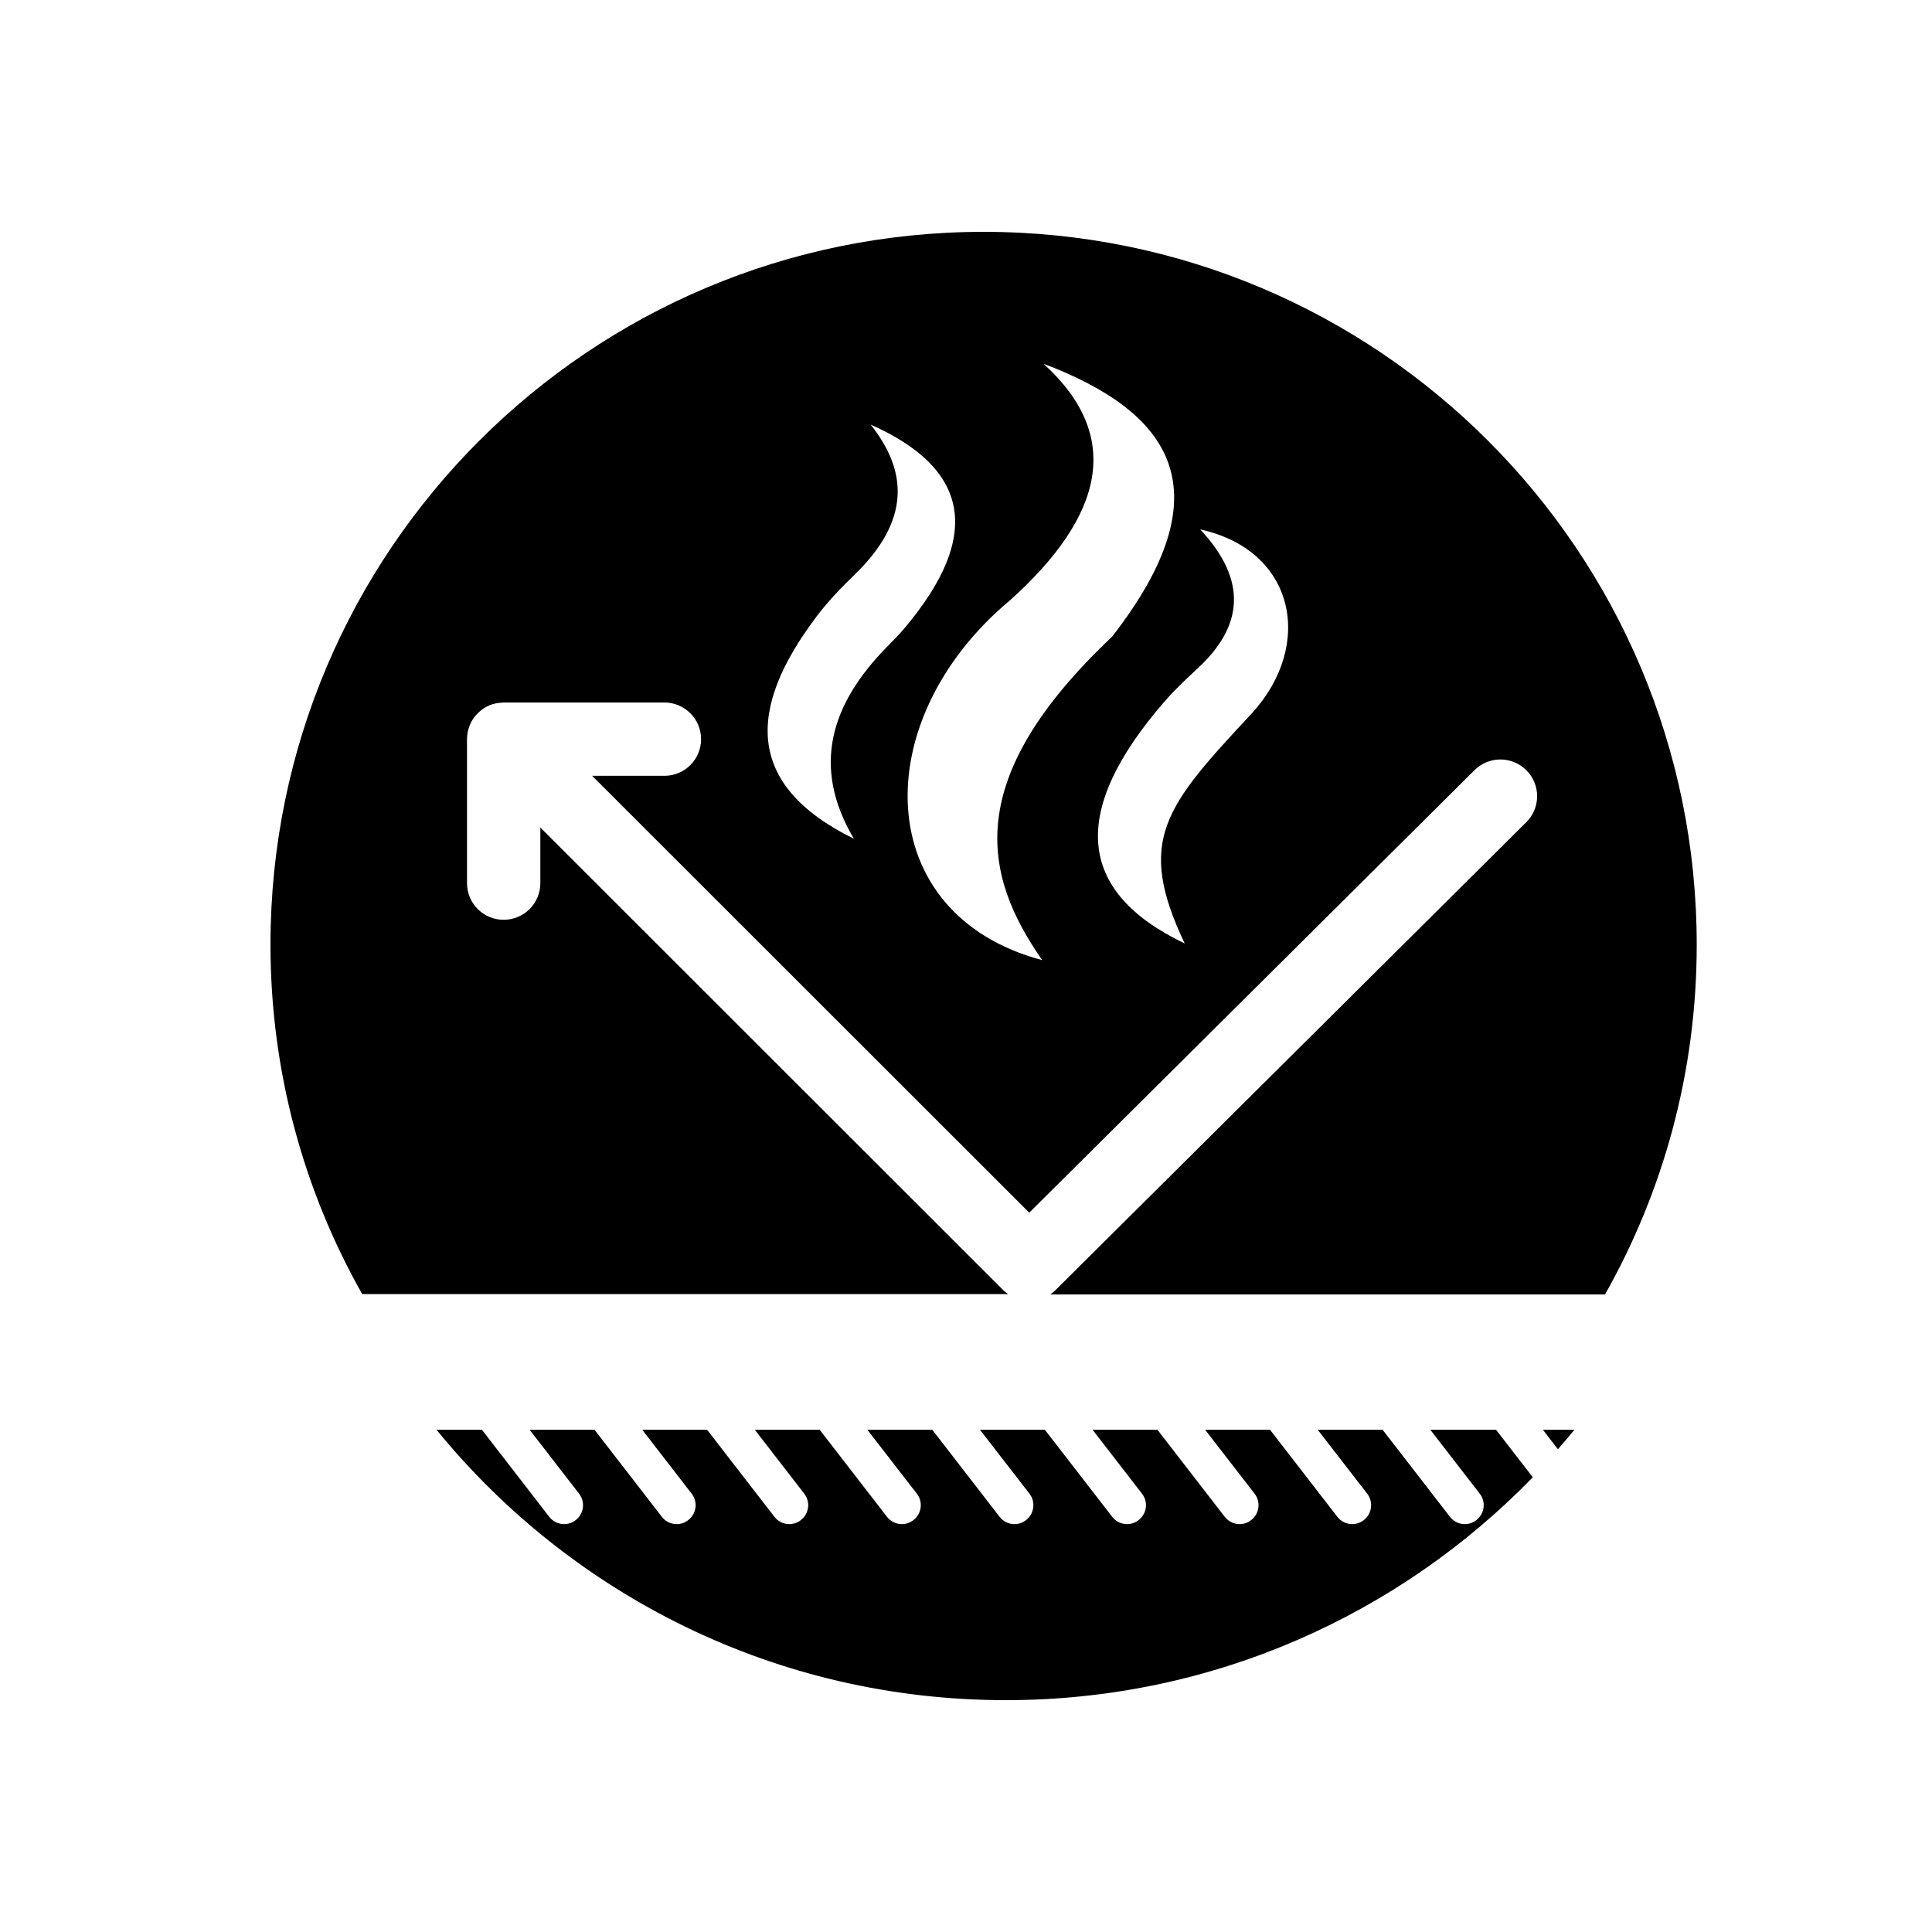
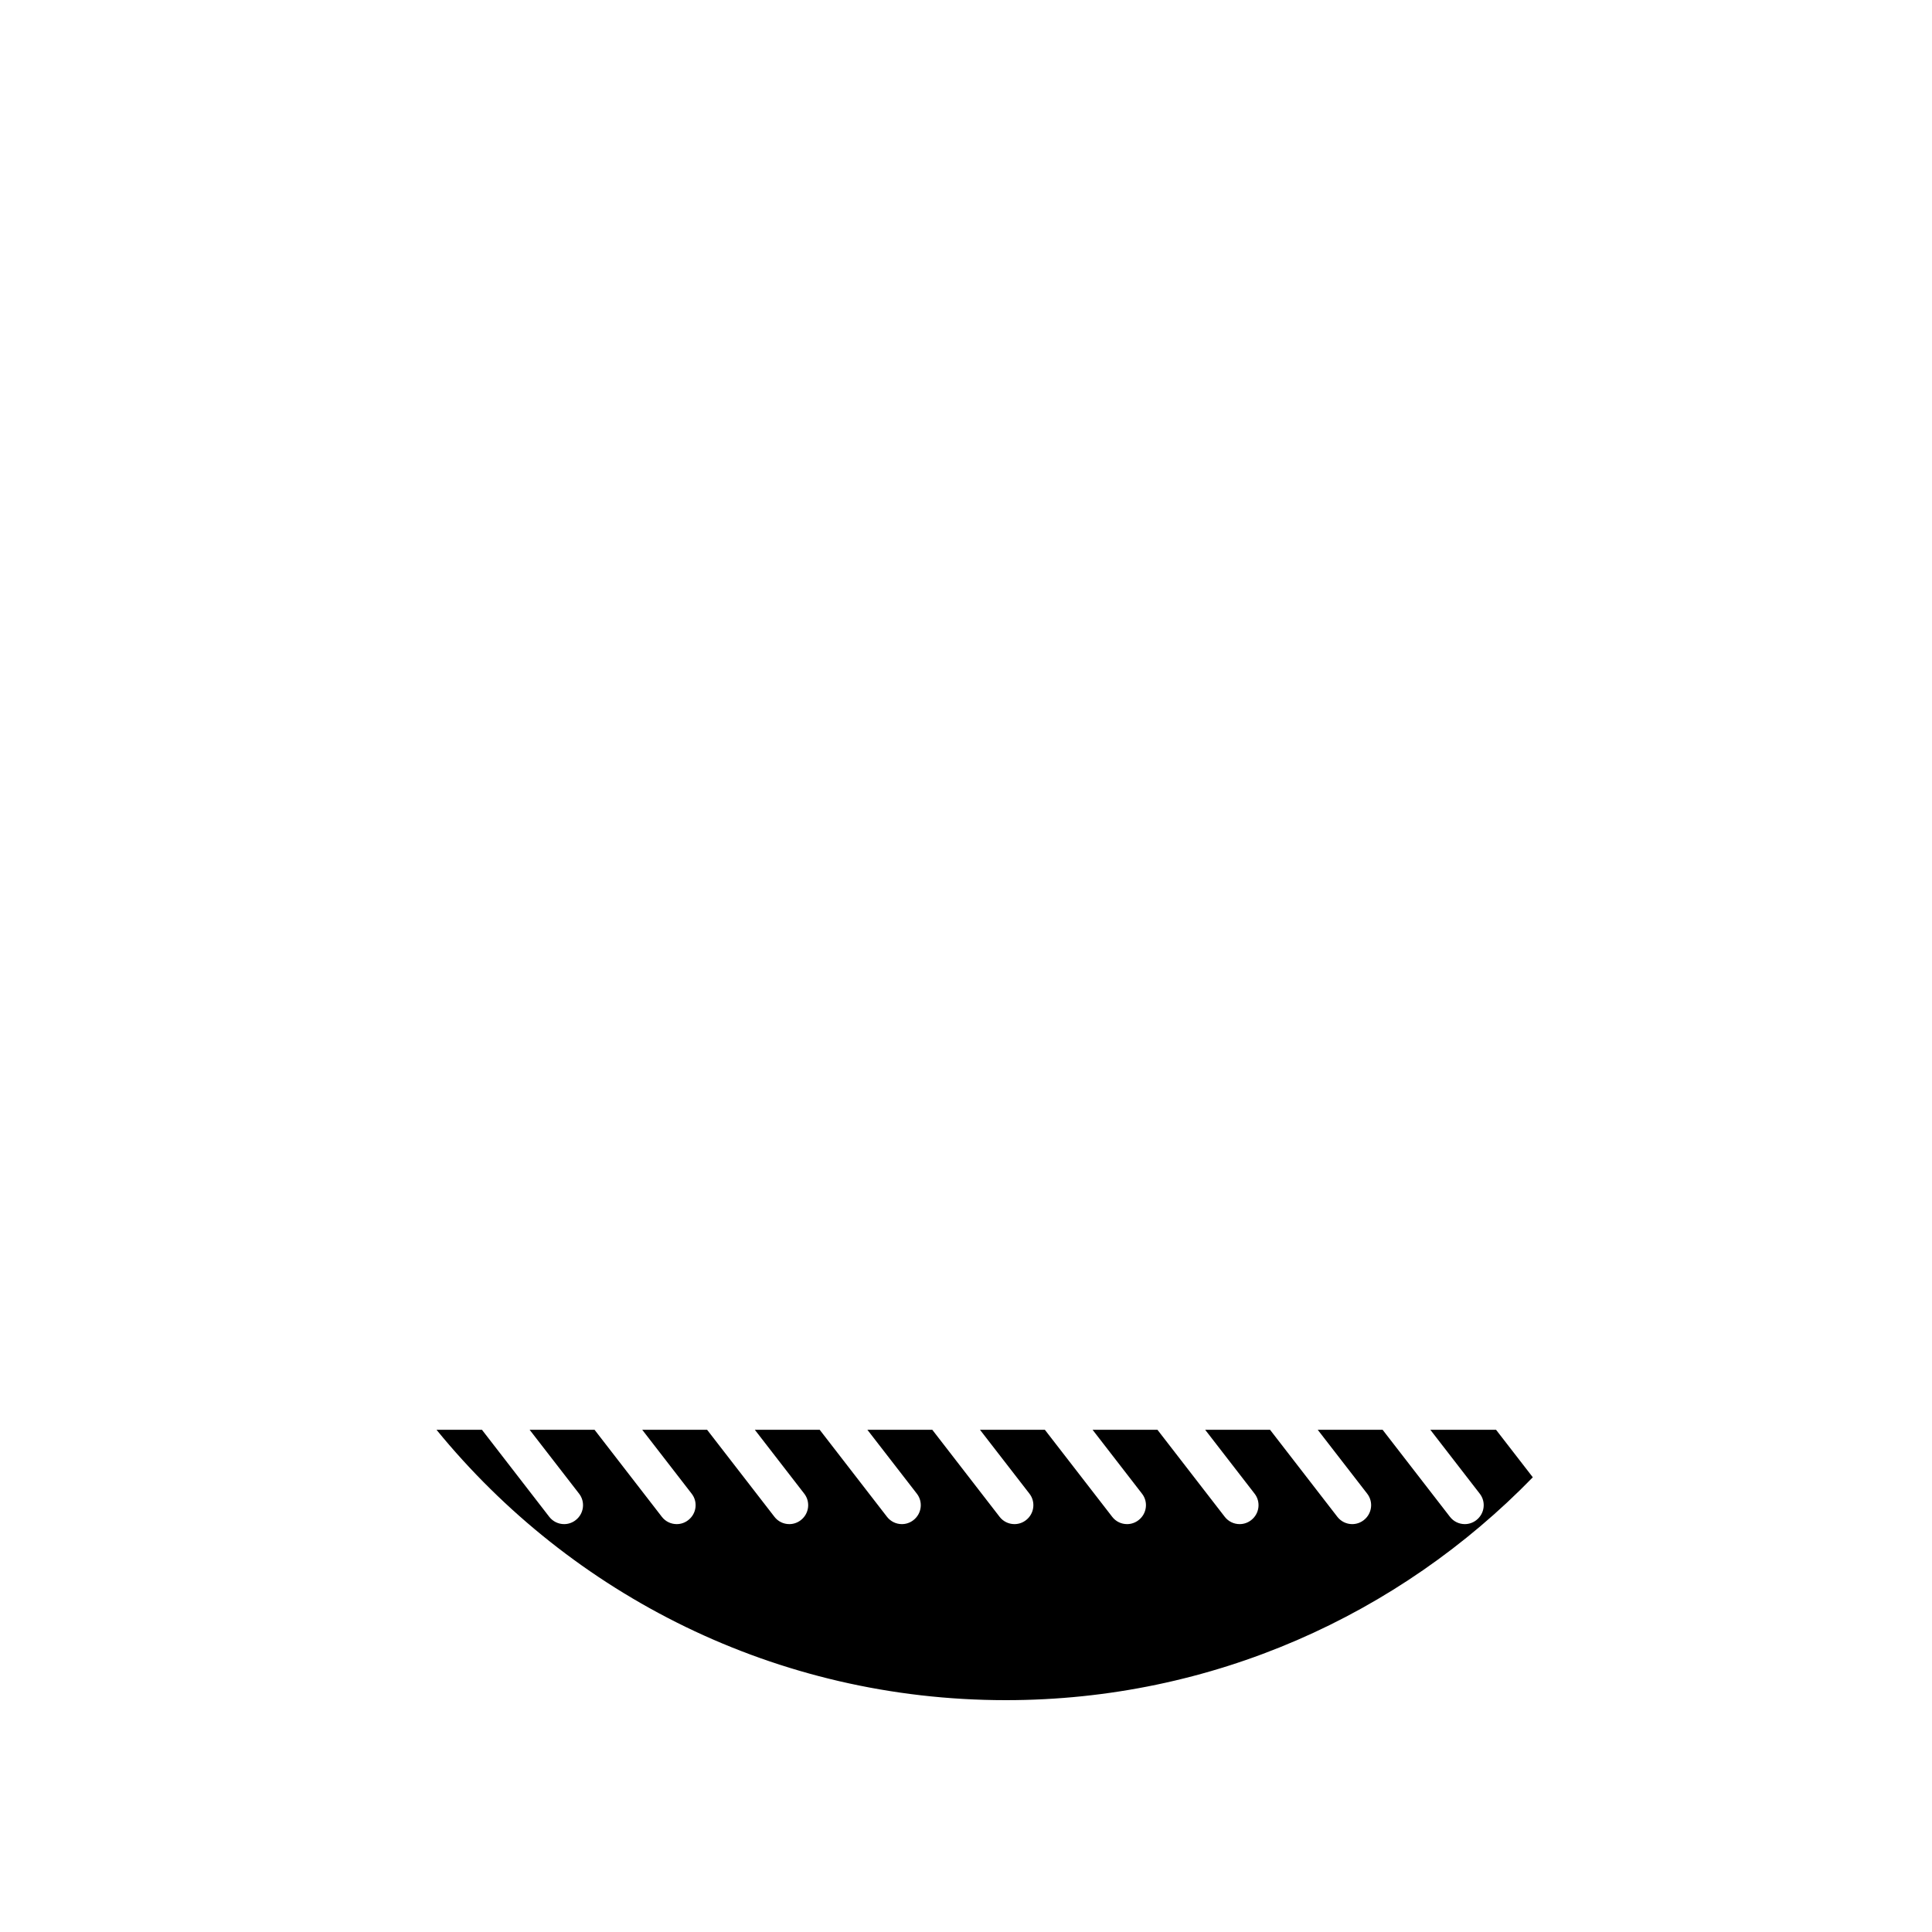
<svg xmlns="http://www.w3.org/2000/svg" width="50" height="50" viewBox="0 0 50 50" fill="none">
-   <path d="M26.089 33.49C26.047 33.46 26.004 33.429 25.966 33.391L13.984 21.416V22.856C13.984 23.38 13.559 23.804 13.035 23.804C12.51 23.804 12.086 23.38 12.086 22.856V19.127C12.086 19.068 12.093 19.014 12.102 18.957C12.104 18.94 12.109 18.924 12.114 18.904C12.123 18.864 12.135 18.826 12.15 18.788C12.157 18.772 12.162 18.755 12.169 18.741C12.19 18.691 12.216 18.644 12.247 18.599C12.249 18.594 12.254 18.591 12.256 18.587C12.285 18.546 12.316 18.508 12.351 18.473C12.363 18.461 12.375 18.449 12.387 18.437C12.415 18.411 12.446 18.385 12.477 18.361C12.491 18.352 12.506 18.34 12.52 18.331C12.558 18.307 12.598 18.285 12.639 18.267C12.648 18.262 12.658 18.257 12.667 18.252C12.719 18.231 12.771 18.217 12.824 18.205C12.838 18.203 12.854 18.2 12.871 18.198C12.916 18.191 12.959 18.186 13.004 18.183C13.013 18.183 13.023 18.181 13.032 18.181H17.195C17.719 18.181 18.144 18.606 18.144 19.13C18.144 19.654 17.719 20.078 17.195 20.078H15.325L26.637 31.384L38.161 19.931C38.534 19.561 39.134 19.564 39.504 19.936C39.875 20.308 39.872 20.909 39.5 21.279L27.304 33.4C27.266 33.438 27.226 33.469 27.183 33.5H41.538C43.047 30.827 43.911 27.744 43.911 24.454C43.914 14.258 35.65 6 25.458 6C15.265 6 7 14.258 7 24.447C7 27.734 7.864 30.818 9.373 33.49H26.092H26.089ZM30.999 17.294C32.16 16.22 32.309 15.036 31.061 13.701C33.529 14.242 34.011 16.692 32.402 18.456C30.157 20.866 29.386 21.739 30.66 24.416C27.85 23.076 27.679 20.987 30.14 18.153C30.406 17.847 30.703 17.569 30.999 17.294ZM26.134 15.541C28.588 13.336 29.06 11.279 27.005 9.413C30.311 10.665 31.73 12.684 28.78 16.478C24.886 20.157 25.432 22.638 26.972 24.848C22.549 23.676 22.416 18.653 26.134 15.539V15.541ZM21.125 15.964C21.417 15.577 21.751 15.226 22.1 14.889C23.586 13.459 23.479 12.181 22.532 10.988C25.019 12.093 25.491 13.798 23.396 16.272C23.258 16.436 23.106 16.585 22.957 16.739C21.502 18.217 20.992 19.839 22.098 21.706C19.252 20.308 19.359 18.307 21.125 15.966V15.964Z" fill="black" />
-   <path d="M40.32 37.504C40.464 37.34 40.608 37.174 40.745 37.003H39.931L40.317 37.504H40.32Z" fill="black" />
  <path d="M38.696 37.003H37.017L38.295 38.655C38.462 38.867 38.422 39.175 38.207 39.341C38.119 39.41 38.014 39.444 37.909 39.444C37.763 39.444 37.618 39.378 37.523 39.253L35.782 37.003H34.103L35.382 38.655C35.548 38.867 35.509 39.175 35.294 39.341C35.206 39.41 35.101 39.444 34.995 39.444C34.849 39.444 34.705 39.378 34.609 39.253L32.869 37.003H31.19L32.468 38.655C32.634 38.867 32.595 39.175 32.38 39.341C32.292 39.41 32.187 39.444 32.082 39.444C31.935 39.444 31.791 39.378 31.695 39.253L29.955 37.003H28.276L29.554 38.655C29.721 38.867 29.681 39.175 29.466 39.341C29.378 39.41 29.273 39.444 29.168 39.444C29.021 39.444 28.877 39.378 28.782 39.253L27.041 37.003H25.362L26.641 38.655C26.807 38.867 26.768 39.175 26.553 39.341C26.465 39.41 26.36 39.444 26.254 39.444C26.108 39.444 25.963 39.378 25.868 39.253L24.128 37.003H22.448L23.727 38.655C23.893 38.867 23.854 39.175 23.639 39.341C23.551 39.41 23.446 39.444 23.341 39.444C23.194 39.444 23.05 39.378 22.954 39.253L21.214 37.003H19.535L20.813 38.655C20.979 38.867 20.94 39.175 20.725 39.341C20.637 39.41 20.532 39.444 20.427 39.444C20.28 39.444 20.136 39.378 20.041 39.253L18.3 37.003H16.621L17.899 38.655C18.066 38.867 18.027 39.175 17.811 39.341C17.724 39.41 17.618 39.444 17.513 39.444C17.367 39.444 17.222 39.378 17.127 39.253L15.387 37.003H13.707L14.986 38.655C15.152 38.867 15.113 39.175 14.898 39.341C14.81 39.41 14.705 39.444 14.6 39.444C14.453 39.444 14.309 39.378 14.213 39.253L12.473 37.003H11.297C14.783 41.274 20.087 44 26.032 44C31.383 44 36.213 41.787 39.669 38.232L38.718 37.003H38.696Z" fill="black" />
</svg>